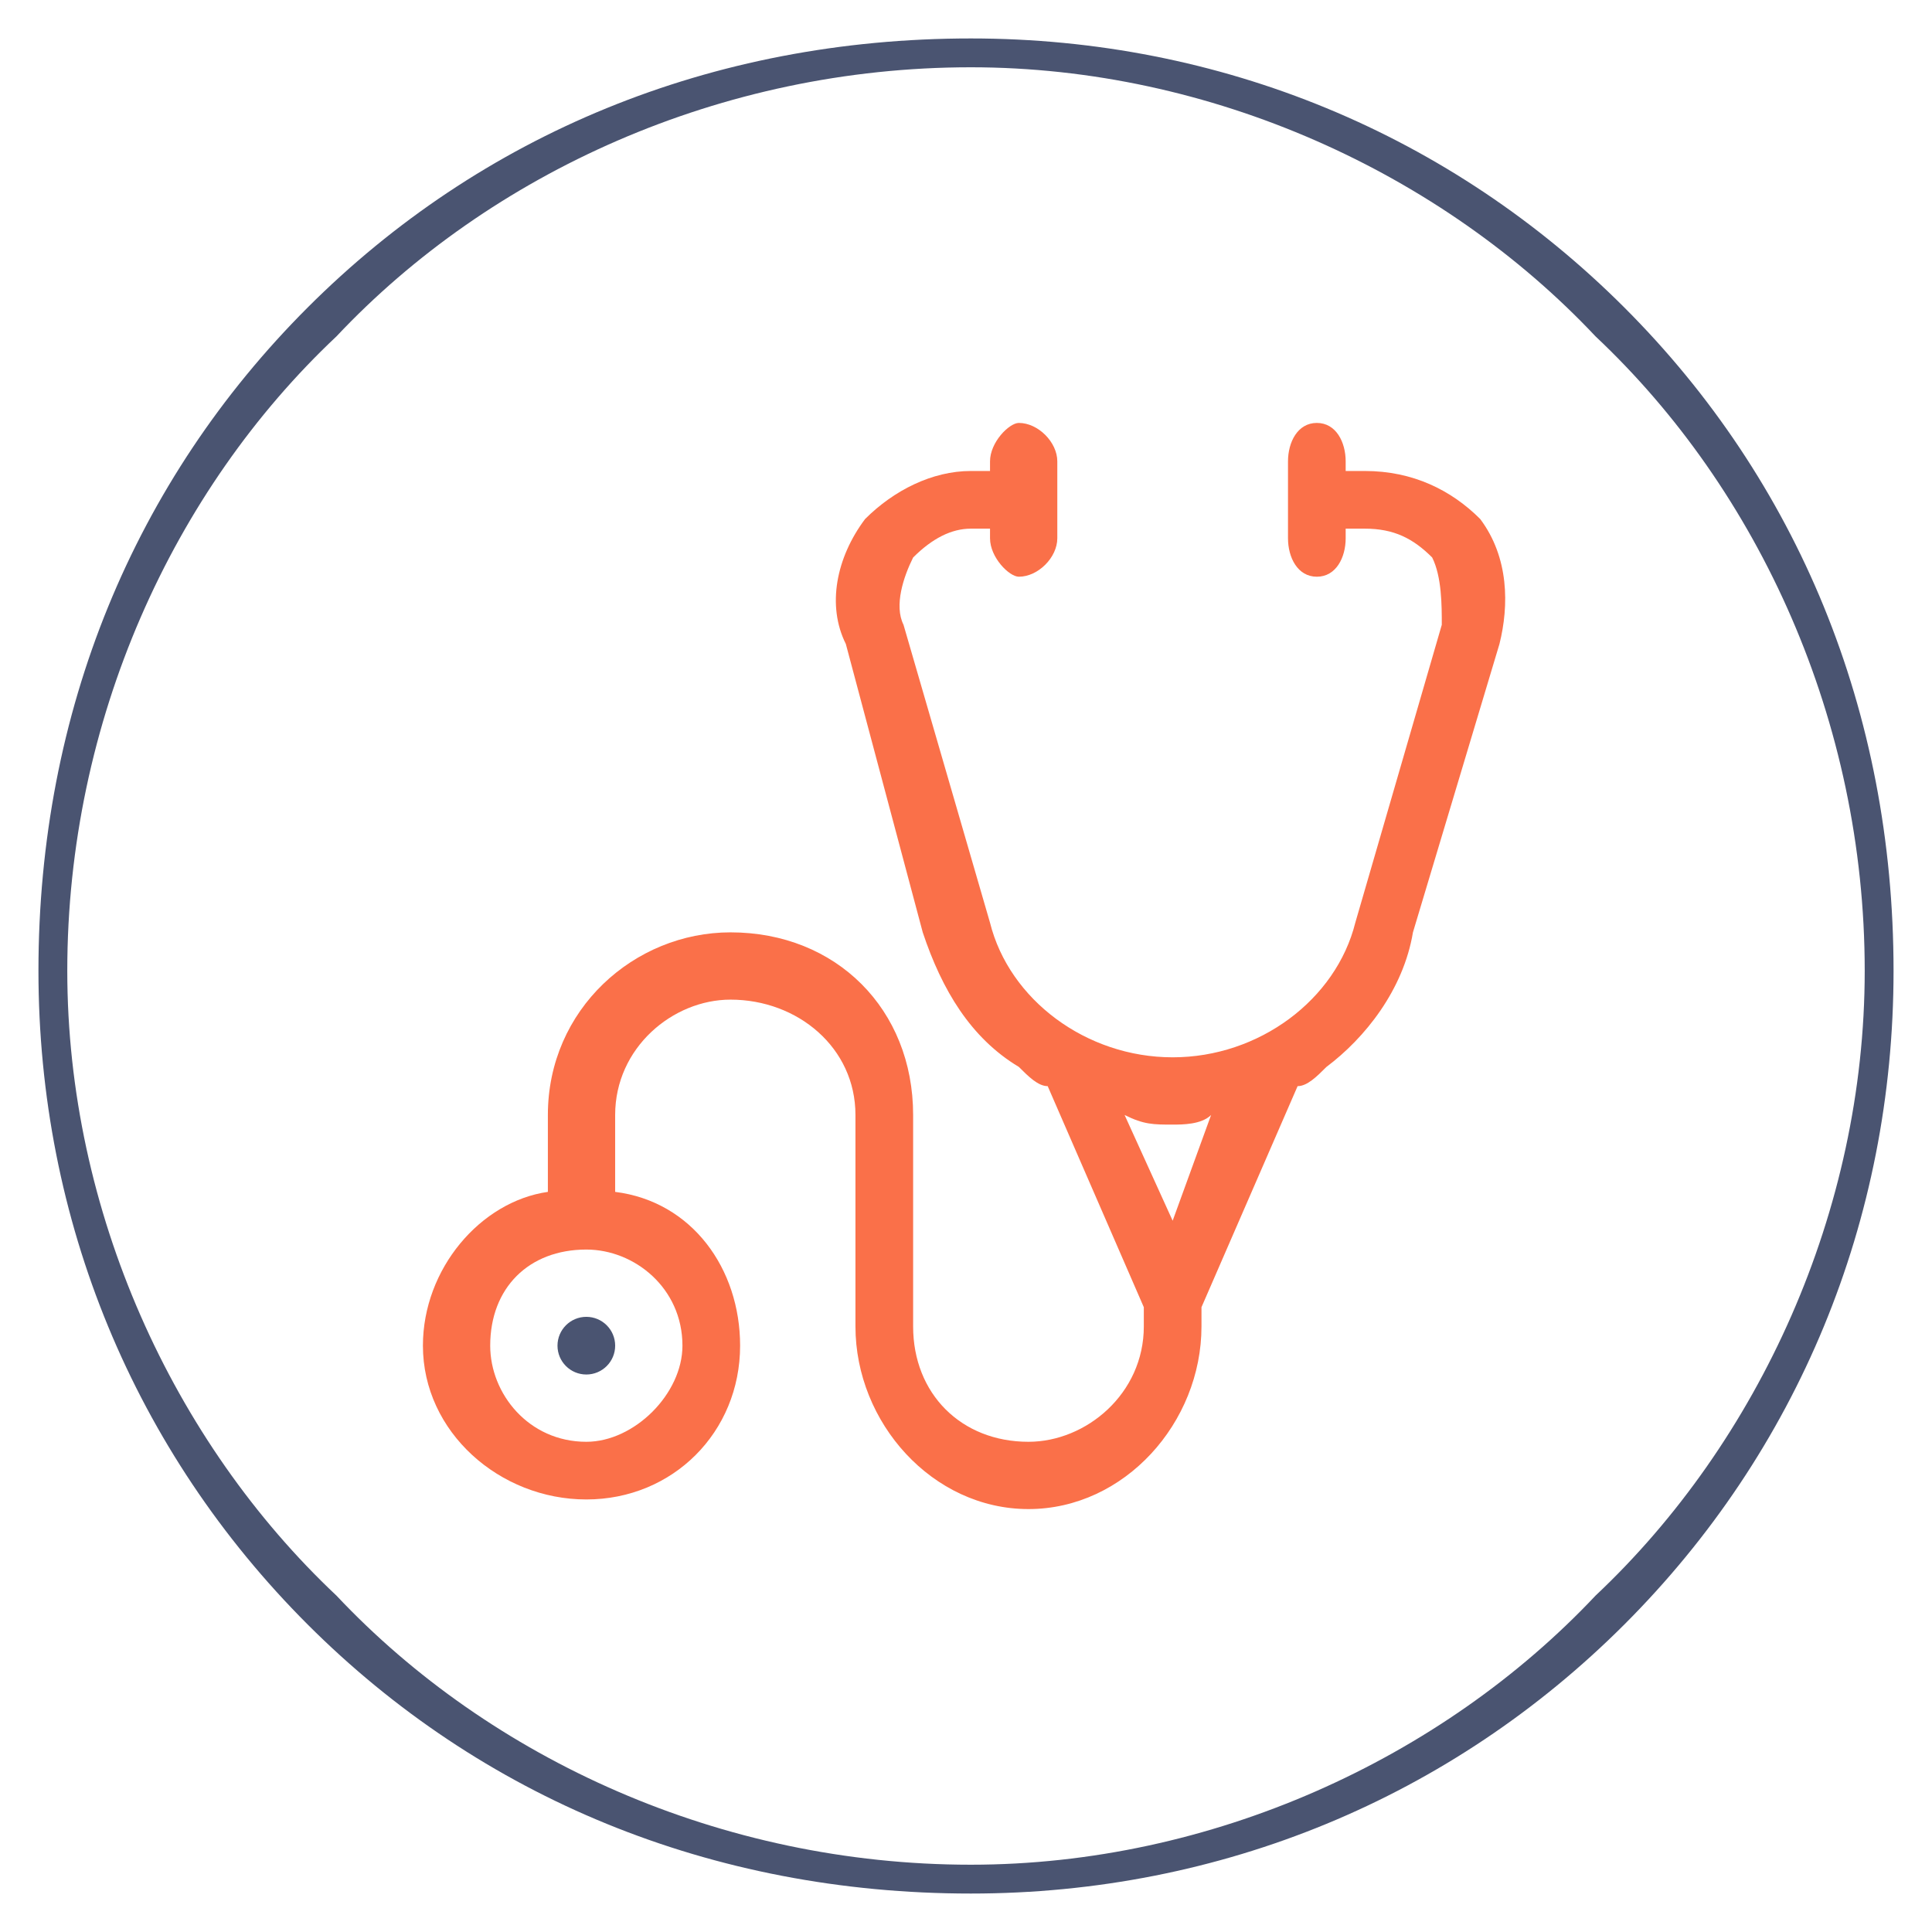
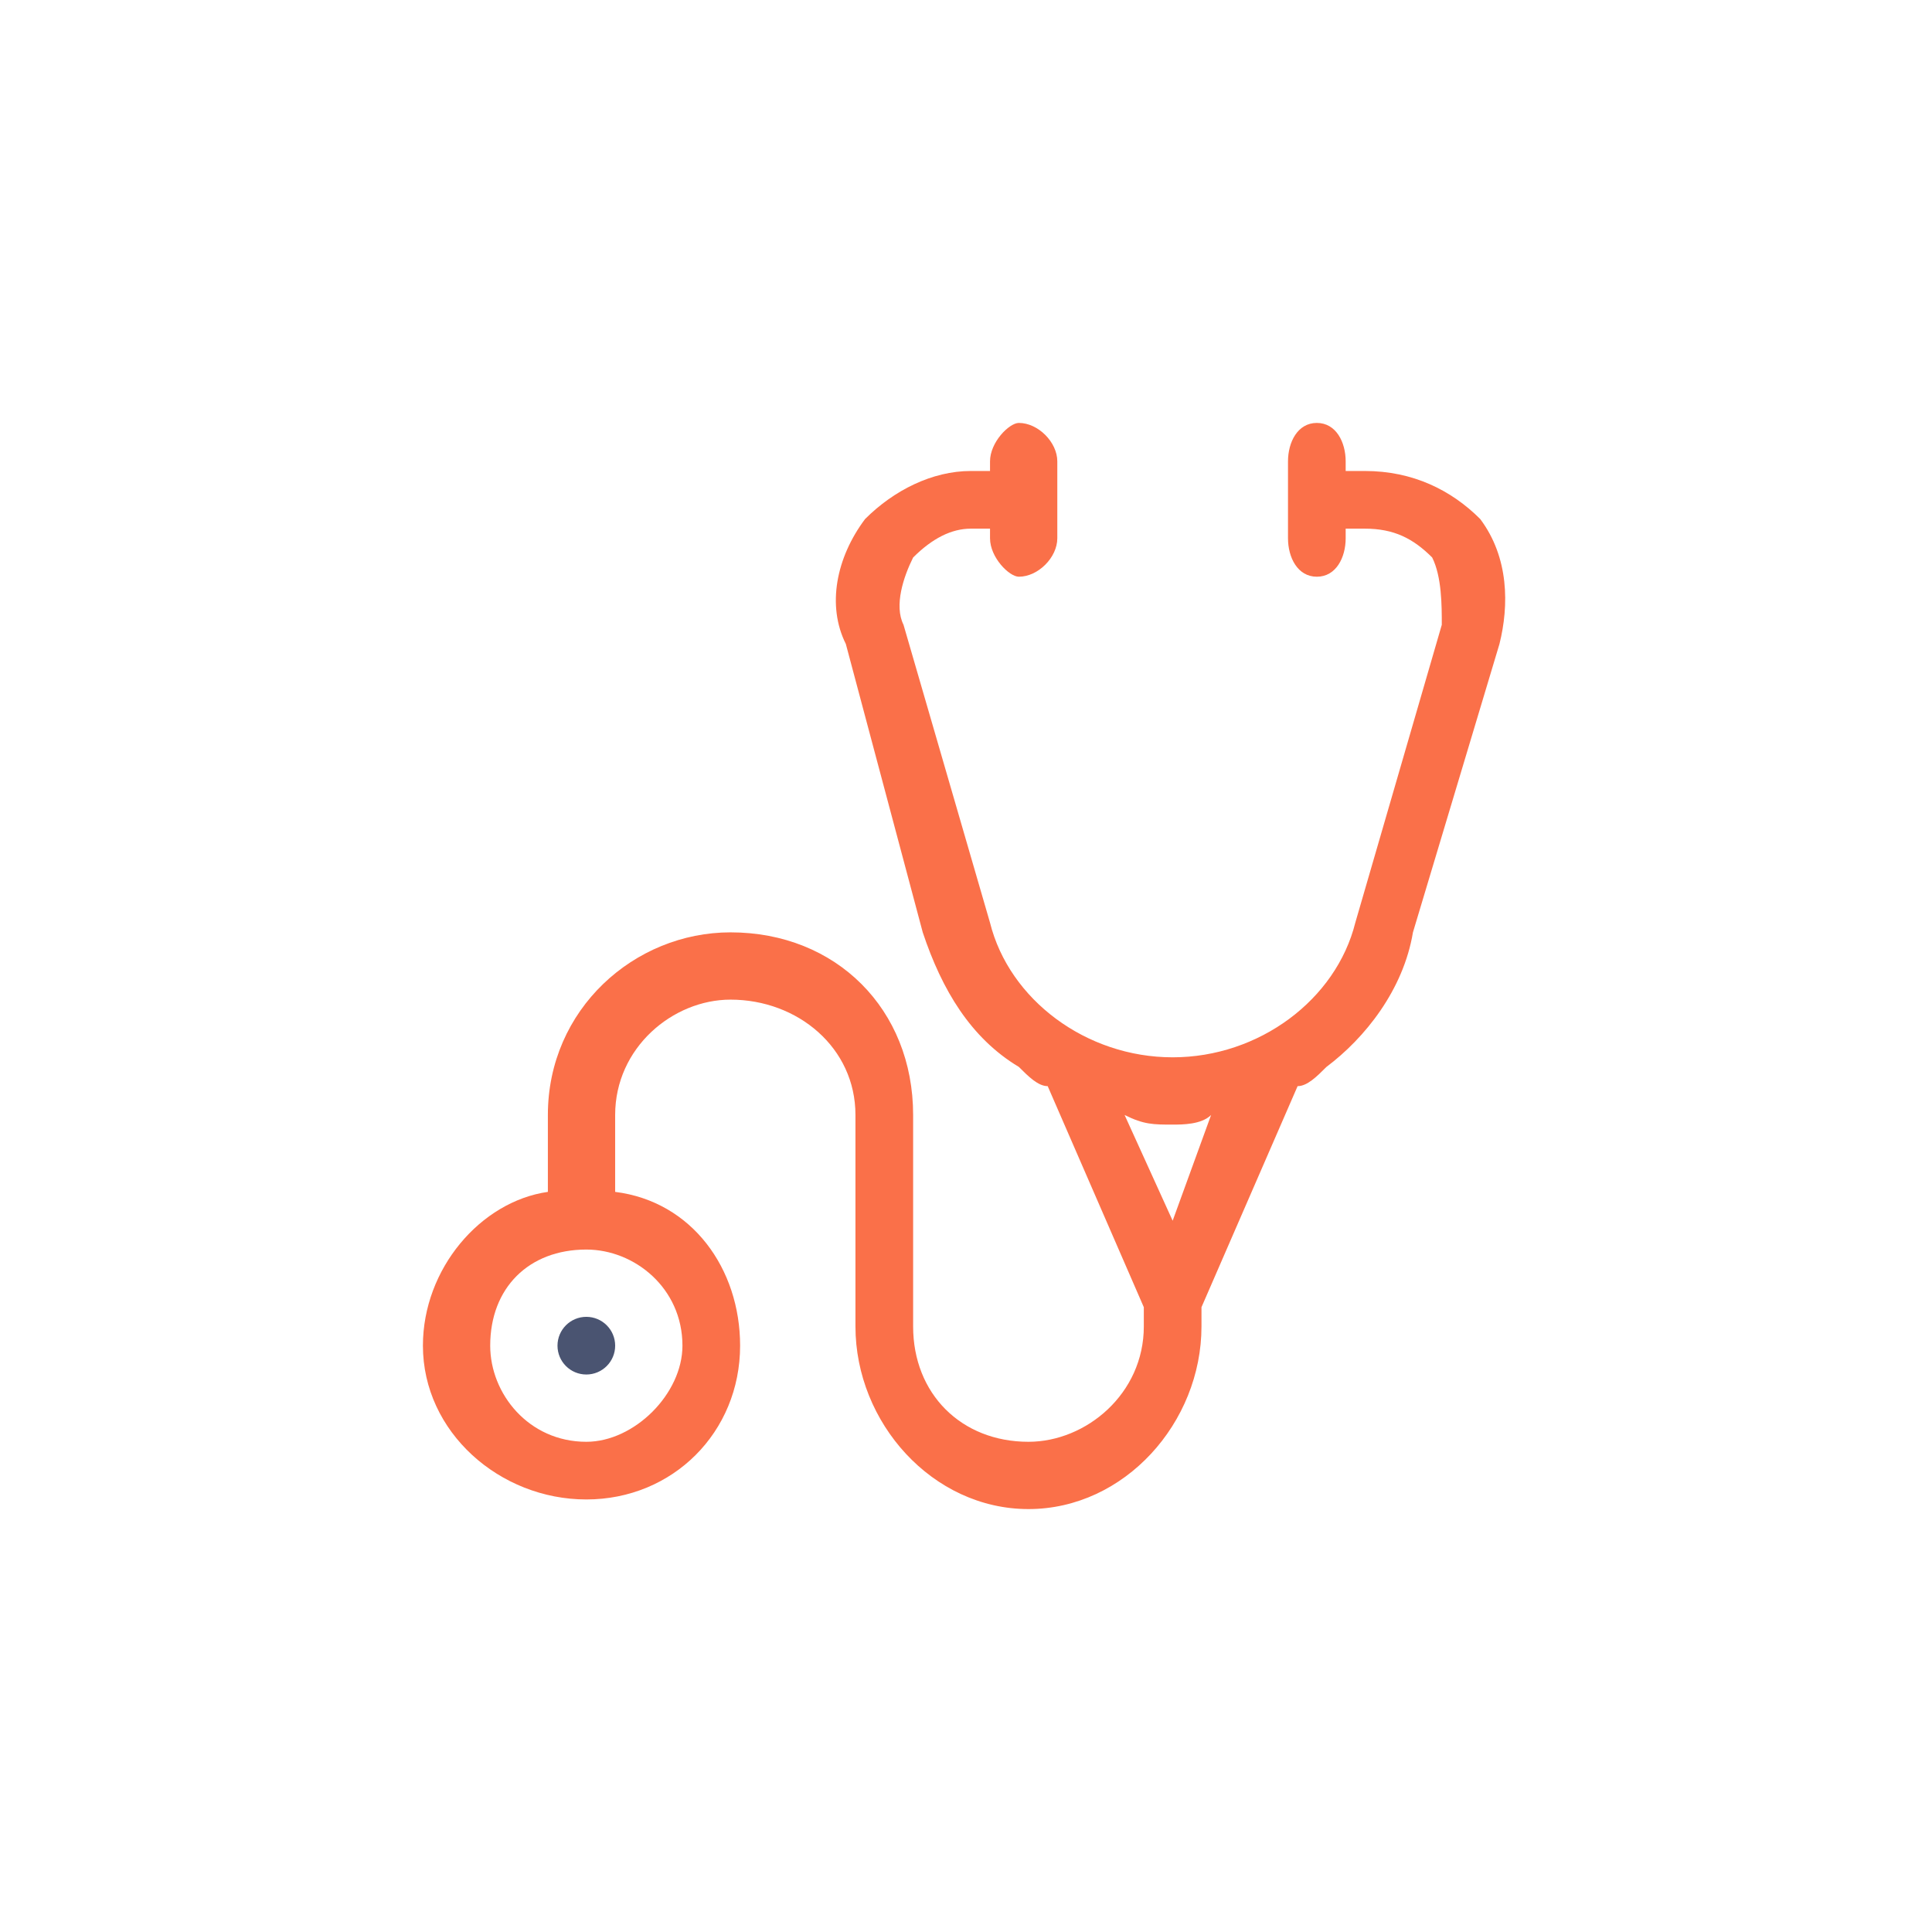
<svg xmlns="http://www.w3.org/2000/svg" xml:space="preserve" width="201px" height="201px" style="shape-rendering:geometricPrecision; text-rendering:geometricPrecision; image-rendering:optimizeQuality; fill-rule:evenodd; clip-rule:evenodd" viewBox="0 0 201 201">
  <defs>
    <style type="text/css">  .fil0 {fill:#FA7049;fill-rule:nonzero} .fil1 {fill:#4A5471;fill-rule:nonzero}  </style>
  </defs>
  <g id="Ebene_x0020_1">
    <g id="_782733928">
      <path class="fil0" d="M154 54c-3,-3 -7,-5 -12,-5l-2 0 0 -1c0,-2 -1,-4 -3,-4 -2,0 -3,2 -3,4l0 8c0,2 1,4 3,4 2,0 3,-2 3,-4l0 -1 2 0c3,0 5,1 7,3 1,2 1,5 1,7l-9 31c-2,8 -10,14 -19,14 -9,0 -17,-6 -19,-14l-9 -31c-1,-2 0,-5 1,-7 2,-2 4,-3 6,-3l2 0 0 1c0,2 2,4 3,4 2,0 4,-2 4,-4l0 -8c0,-2 -2,-4 -4,-4 -1,0 -3,2 -3,4l0 1 -2 0c-4,0 -8,2 -11,5 -3,4 -4,9 -2,13l8 30c2,6 5,11 10,14 1,1 2,2 3,2l10 23 0 2c0,7 -6,12 -12,12 -7,0 -12,-5 -12,-12l0 -22c0,-11 -8,-19 -19,-19 -10,0 -19,8 -19,19l0 8c-7,1 -13,8 -13,16 0,9 8,16 17,16 9,0 16,-7 16,-16 0,-8 -5,-15 -13,-16l0 -8c0,-7 6,-12 12,-12 7,0 13,5 13,12l0 22c0,10 8,19 18,19 10,0 18,-9 18,-19l0 -2 10 -23c1,0 2,-1 3,-2 4,-3 8,-8 9,-14l9 -30c1,-4 1,-9 -2,-13l0 0zm-83 86c0,5 -5,10 -10,10 -6,0 -10,-5 -10,-10 0,-6 4,-10 10,-10 5,0 10,4 10,10zm51 -13l-5 -11c2,1 3,1 5,1 1,0 3,0 4,-1l-4 11z" />
      <circle class="fil1" cx="61" cy="140" r="3" />
    </g>
-     <path class="fil1" d="M101 4c26,0 50,10 68,28 18,18 28,42 28,69 0,26 -10,50 -28,68 -18,18 -42,28 -68,28 -27,0 -51,-10 -69,-28 -18,-18 -28,-42 -28,-68 0,-27 10,-51 28,-69 18,-18 42,-28 69,-28zm65 31c-16,-17 -40,-28 -65,-28 -26,0 -50,11 -66,28 -17,16 -28,40 -28,66 0,25 11,49 28,65 16,17 40,28 66,28 25,0 49,-11 65,-28 17,-16 28,-40 28,-65 0,-26 -11,-50 -28,-66z" />
  </g>
</svg>